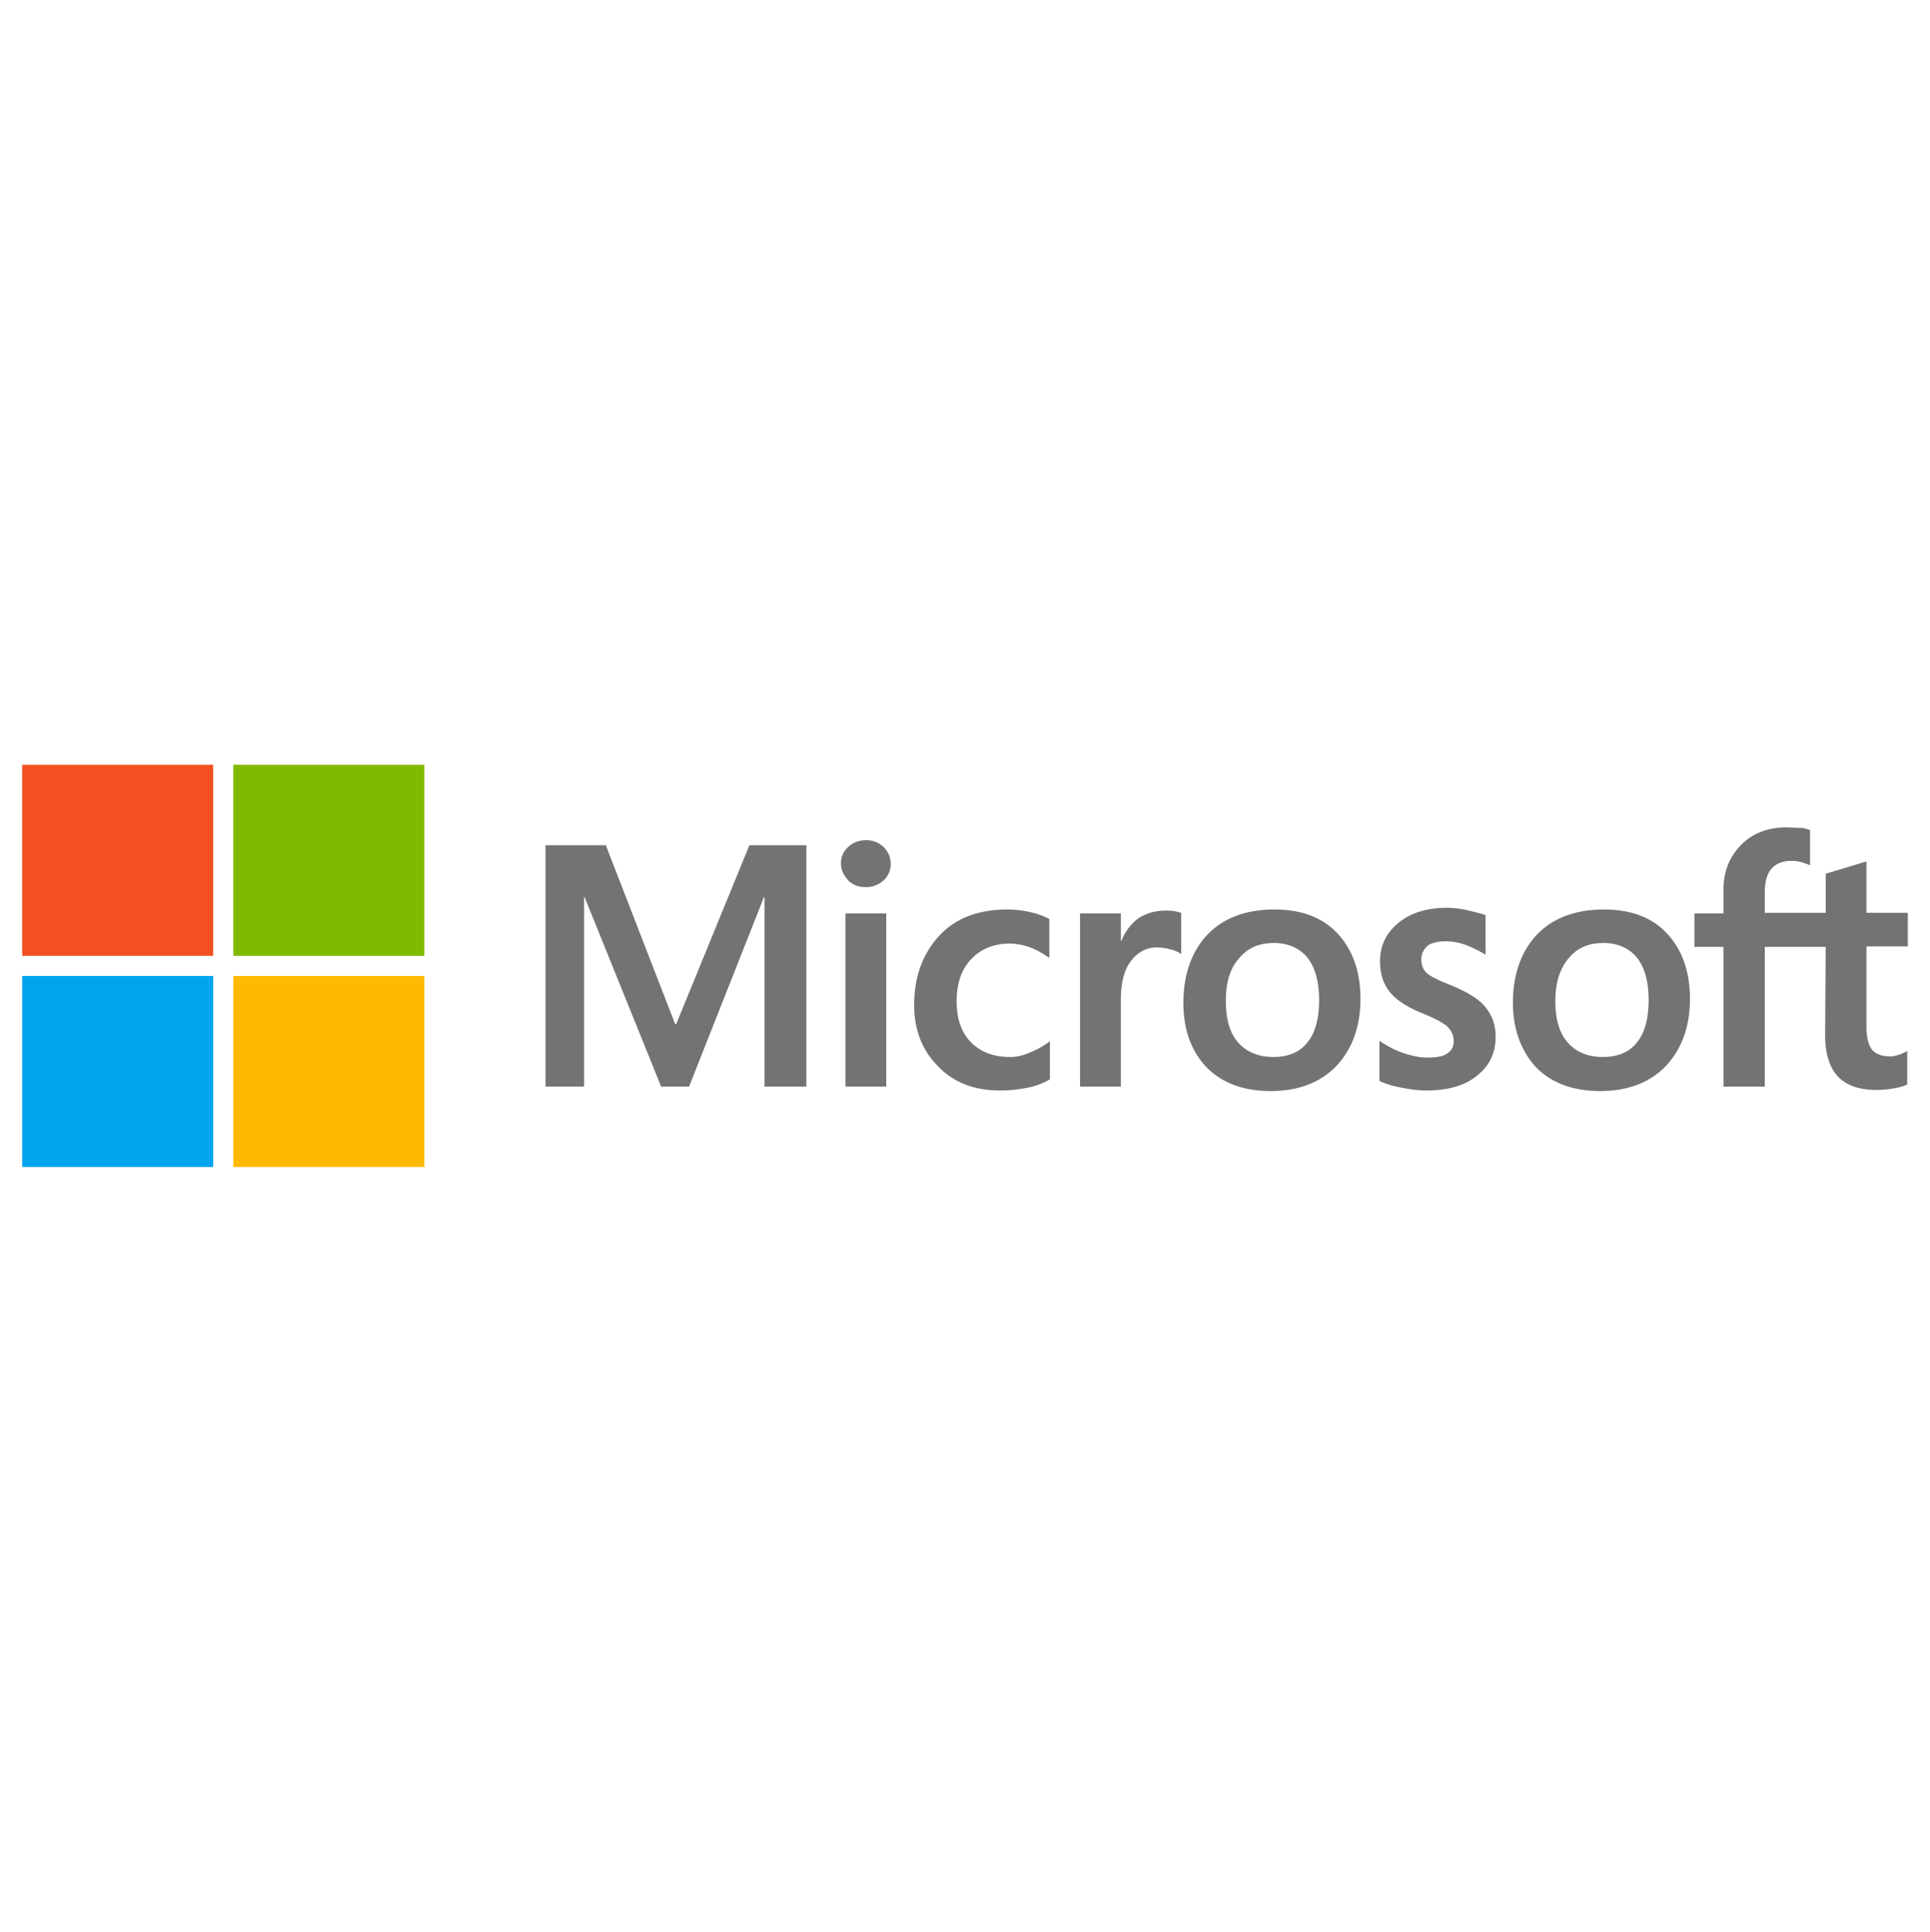
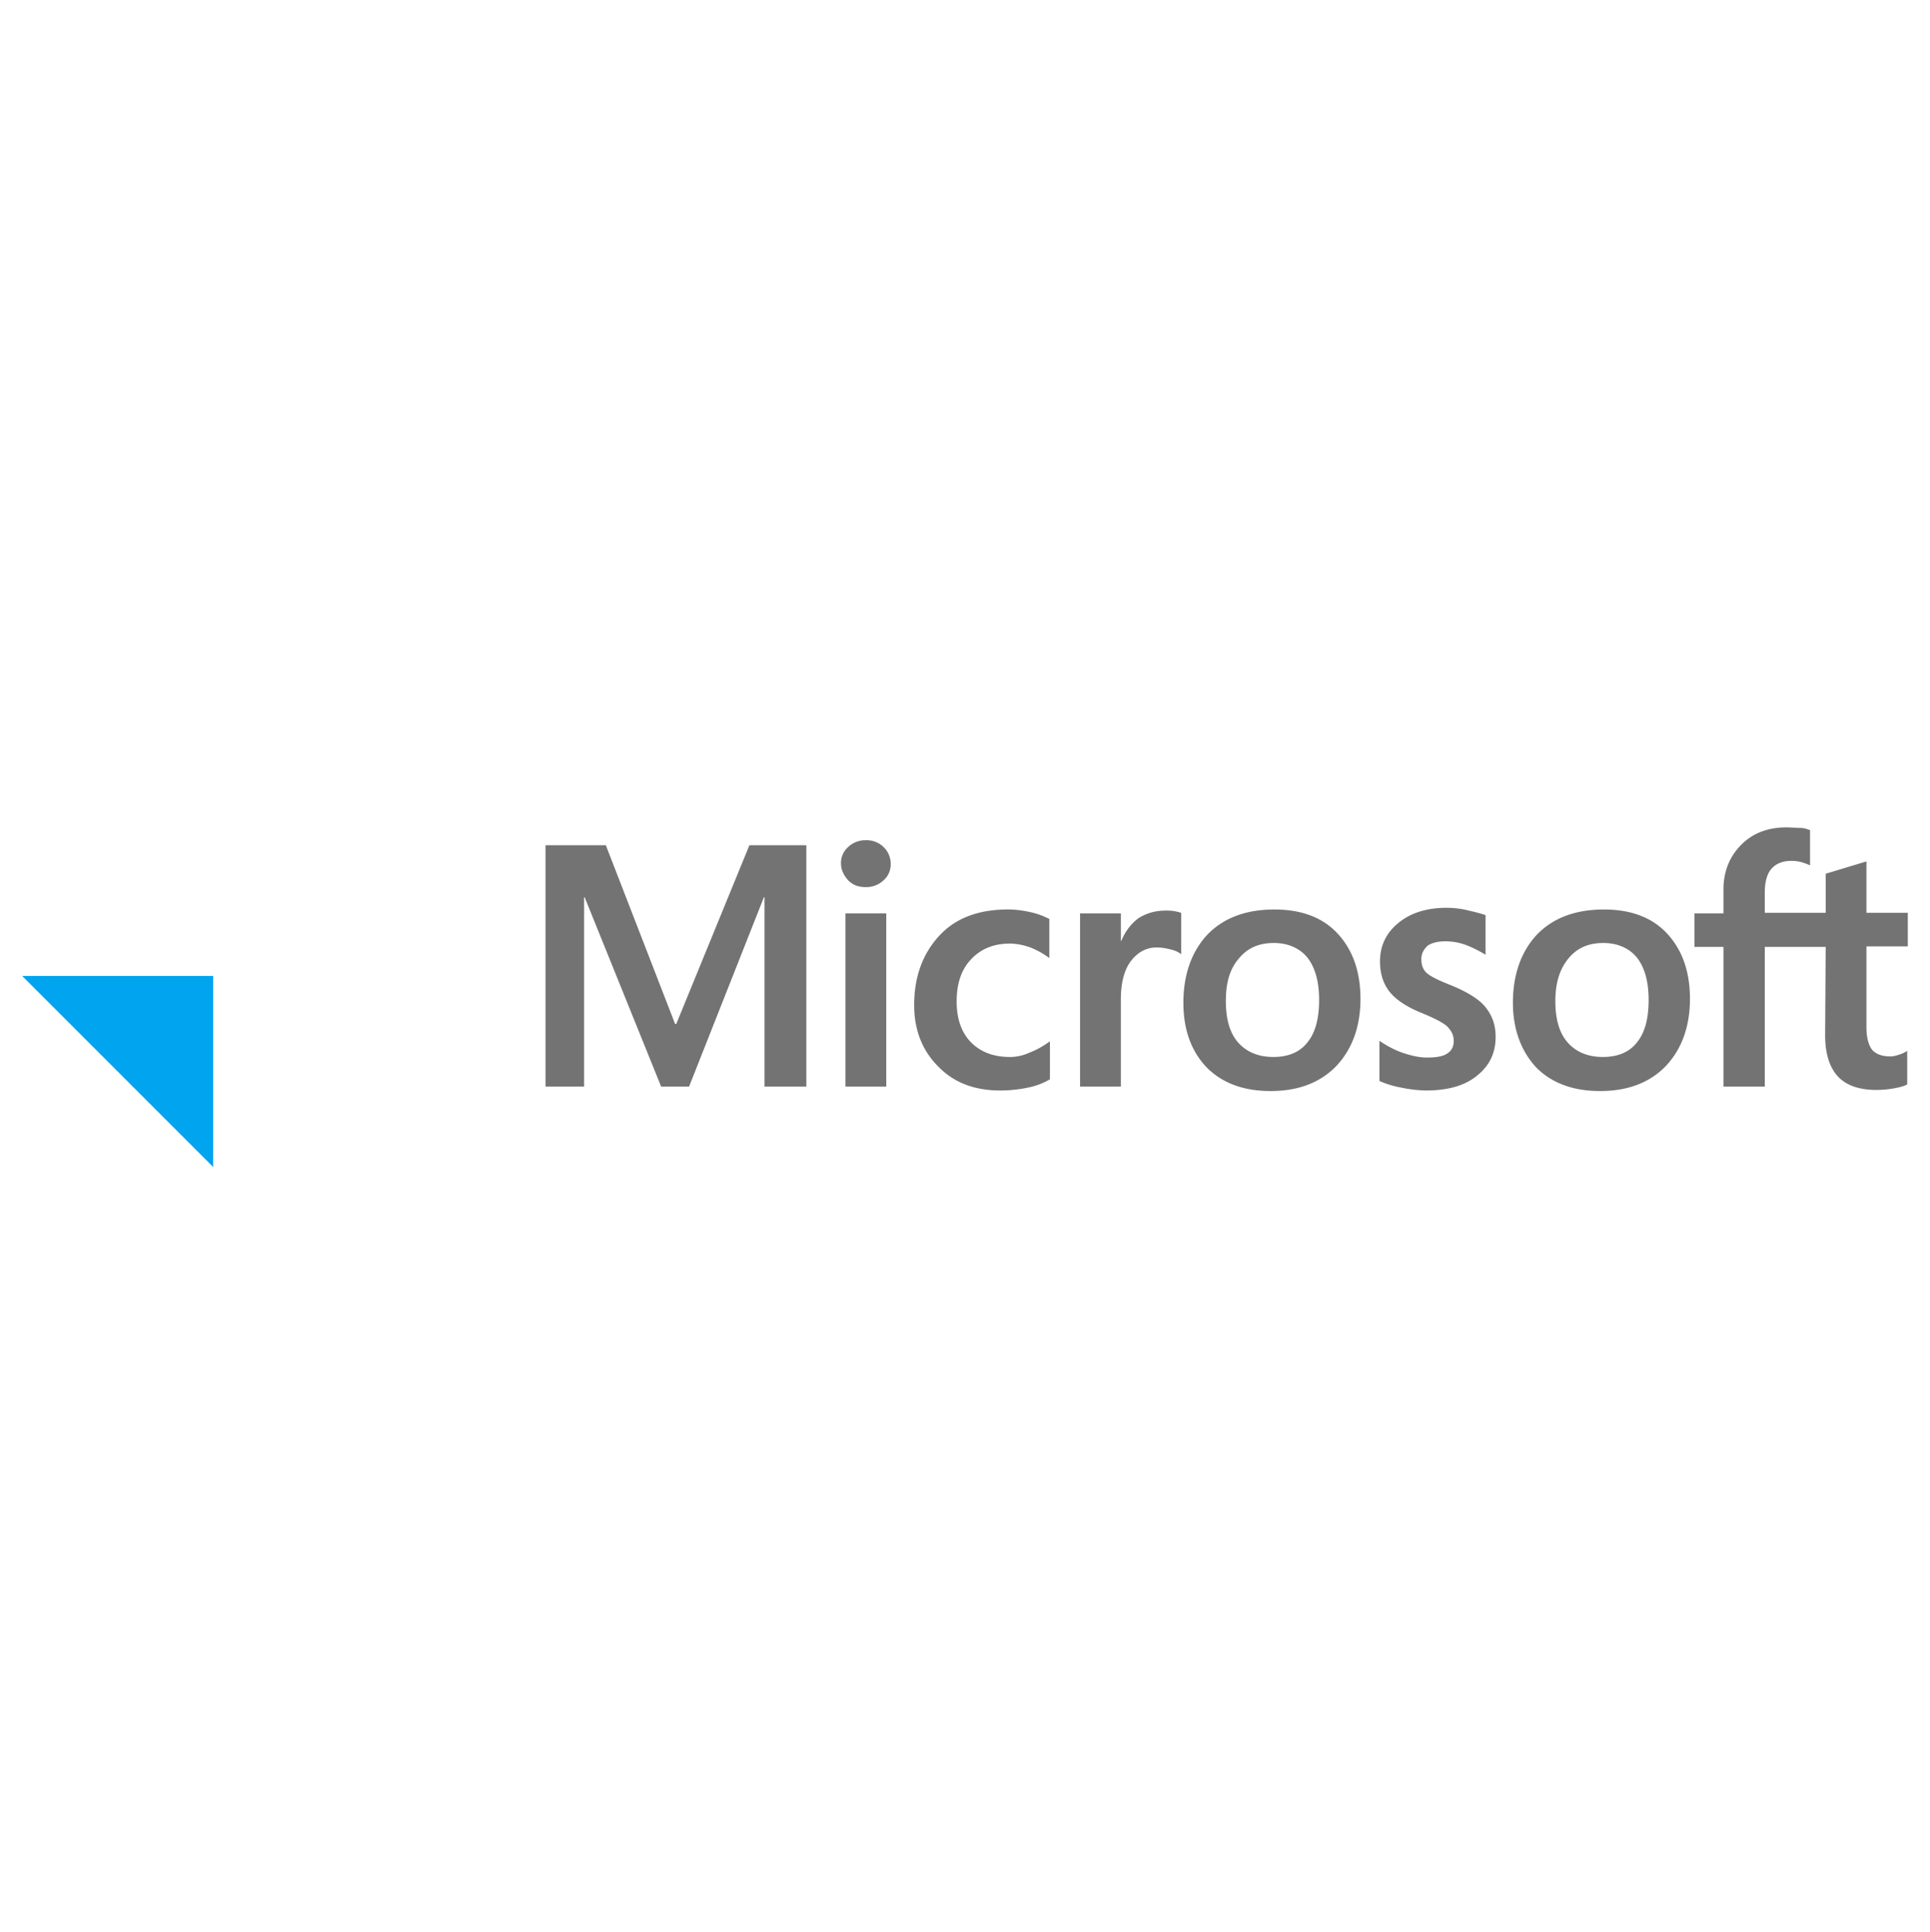
<svg xmlns="http://www.w3.org/2000/svg" width="42.11" height="42.14" data-name="Layer 1" viewBox="0 0 59.957 60">
  <path fill="#737373" d="M25.05 26.252v7.496h-1.3v-5.882h-.018l-2.325 5.882h-.868l-2.377-5.882h-.017v5.882h-1.198v-7.496h1.874l2.152 5.552h.035l2.273-5.552zm1.076.572a.66.66 0 0 1 .226-.52.776.776 0 0 1 .538-.208.76.76 0 0 1 .555.208.721.721 0 0 1 .226.52.66.66 0 0 1-.226.521.788.788 0 0 1-.555.208c-.226 0-.4-.07-.538-.208-.139-.156-.226-.33-.226-.52zm1.406 1.545v5.379h-1.267v-5.38zm3.835 4.46c.19 0 .399-.036.624-.14.226-.086.434-.208.625-.347v1.18a2.214 2.214 0 0 1-.694.26 4.27 4.27 0 0 1-.85.087c-.799 0-1.44-.243-1.926-.746-.504-.503-.747-1.145-.747-1.909 0-.867.26-1.579.764-2.134.503-.555 1.215-.833 2.152-.833.243 0 .485.035.711.087.243.052.434.139.573.208v1.215a2.52 2.52 0 0 0-.59-.33 1.993 1.993 0 0 0-.625-.121c-.503 0-.902.156-1.215.486-.312.33-.45.763-.45 1.318 0 .538.155.972.45 1.267.295.295.694.451 1.198.451zm4.84-4.547a1.402 1.402 0 0 1 .487.07v1.283a.78.78 0 0 0-.295-.138c-.14-.035-.278-.07-.469-.07-.312 0-.572.14-.78.4-.209.26-.33.659-.33 1.214v2.707h-1.267v-5.38h1.267v.851h.017c.121-.295.295-.52.52-.694.243-.156.521-.243.85-.243zm.556 2.863c0-.885.26-1.596.746-2.117.503-.52 1.197-.78 2.082-.78.833 0 1.493.242 1.961.745.469.504.712 1.18.712 2.03 0 .868-.26 1.562-.747 2.083-.503.52-1.18.78-2.047.78-.833 0-1.492-.242-1.978-.728-.486-.503-.729-1.18-.729-2.013zm1.319-.052c0 .555.121.99.381 1.284.26.295.625.451 1.094.451.45 0 .815-.139 1.058-.451.243-.295.364-.729.364-1.319 0-.572-.121-1.006-.364-1.318-.243-.295-.607-.452-1.041-.452-.468 0-.816.157-1.076.469-.295.33-.416.763-.416 1.336zm6.073-1.301c0 .173.052.33.173.433.122.105.365.226.764.382.503.208.867.434 1.058.677.209.26.313.555.313.92 0 .503-.191.902-.59 1.214-.382.312-.92.451-1.58.451a4.11 4.11 0 0 1-.745-.086 3.003 3.003 0 0 1-.695-.209v-1.249c.226.156.486.295.747.382.26.086.503.139.728.139.278 0 .504-.035.625-.122.139-.087.208-.208.208-.399 0-.174-.07-.312-.208-.451-.139-.122-.416-.26-.798-.417-.469-.19-.798-.416-.99-.659-.19-.243-.294-.555-.294-.937 0-.486.19-.885.572-1.197.382-.313.885-.469 1.493-.469.19 0 .399.018.624.07.226.052.434.104.59.156v1.232a3.738 3.738 0 0 0-.59-.295 1.836 1.836 0 0 0-.659-.122c-.243 0-.434.052-.555.14-.122.12-.191.242-.191.416zM47 31.145c0-.885.26-1.596.746-2.117.503-.52 1.197-.78 2.082-.78.833 0 1.492.242 1.96.745.47.504.712 1.18.712 2.03 0 .868-.26 1.562-.746 2.083-.503.52-1.18.78-2.048.78-.832 0-1.492-.242-1.978-.728-.468-.503-.728-1.18-.728-2.013zm1.318-.052c0 .555.122.99.382 1.284.26.295.625.451 1.093.451.451 0 .816-.139 1.059-.451.243-.295.364-.729.364-1.319 0-.572-.121-1.006-.364-1.318-.243-.295-.608-.452-1.041-.452-.469 0-.816.157-1.076.469-.278.33-.417.763-.417 1.336zm8.399-1.683h-1.892v4.338h-1.284V29.41h-.902v-1.041h.902v-.746c0-.556.191-1.024.555-1.388.365-.365.833-.538 1.406-.538.156 0 .295.017.416.017.122 0 .226.035.313.07v1.093a2.125 2.125 0 0 0-.226-.087 1.154 1.154 0 0 0-.364-.052c-.26 0-.469.086-.608.243-.138.156-.208.416-.208.728v.642h1.892v-1.214l1.266-.382v1.596h1.284v1.042h-1.284v2.516c0 .33.07.555.174.694.121.138.312.208.572.208.07 0 .156-.018.26-.052a.906.906 0 0 0 .26-.122v1.041c-.086.052-.207.087-.398.122-.191.035-.365.052-.555.052-.538 0-.937-.139-1.198-.417-.26-.277-.399-.71-.399-1.284z" style="stroke-width:.174" />
-   <path fill="#f25022" d="M.689 23.753h5.934v5.934H.689z" style="stroke-width:.174" />
-   <path fill="#7fba00" d="M7.248 23.753h5.934v5.934H7.248z" style="stroke-width:.174" />
-   <path fill="#00a4ef" d="M.689 30.312h5.934v5.934H.689z" style="stroke-width:.174" />
-   <path fill="#ffb900" d="M7.248 30.312h5.934v5.934H7.248z" style="stroke-width:.174" />
+   <path fill="#00a4ef" d="M.689 30.312h5.934v5.934z" style="stroke-width:.174" />
</svg>